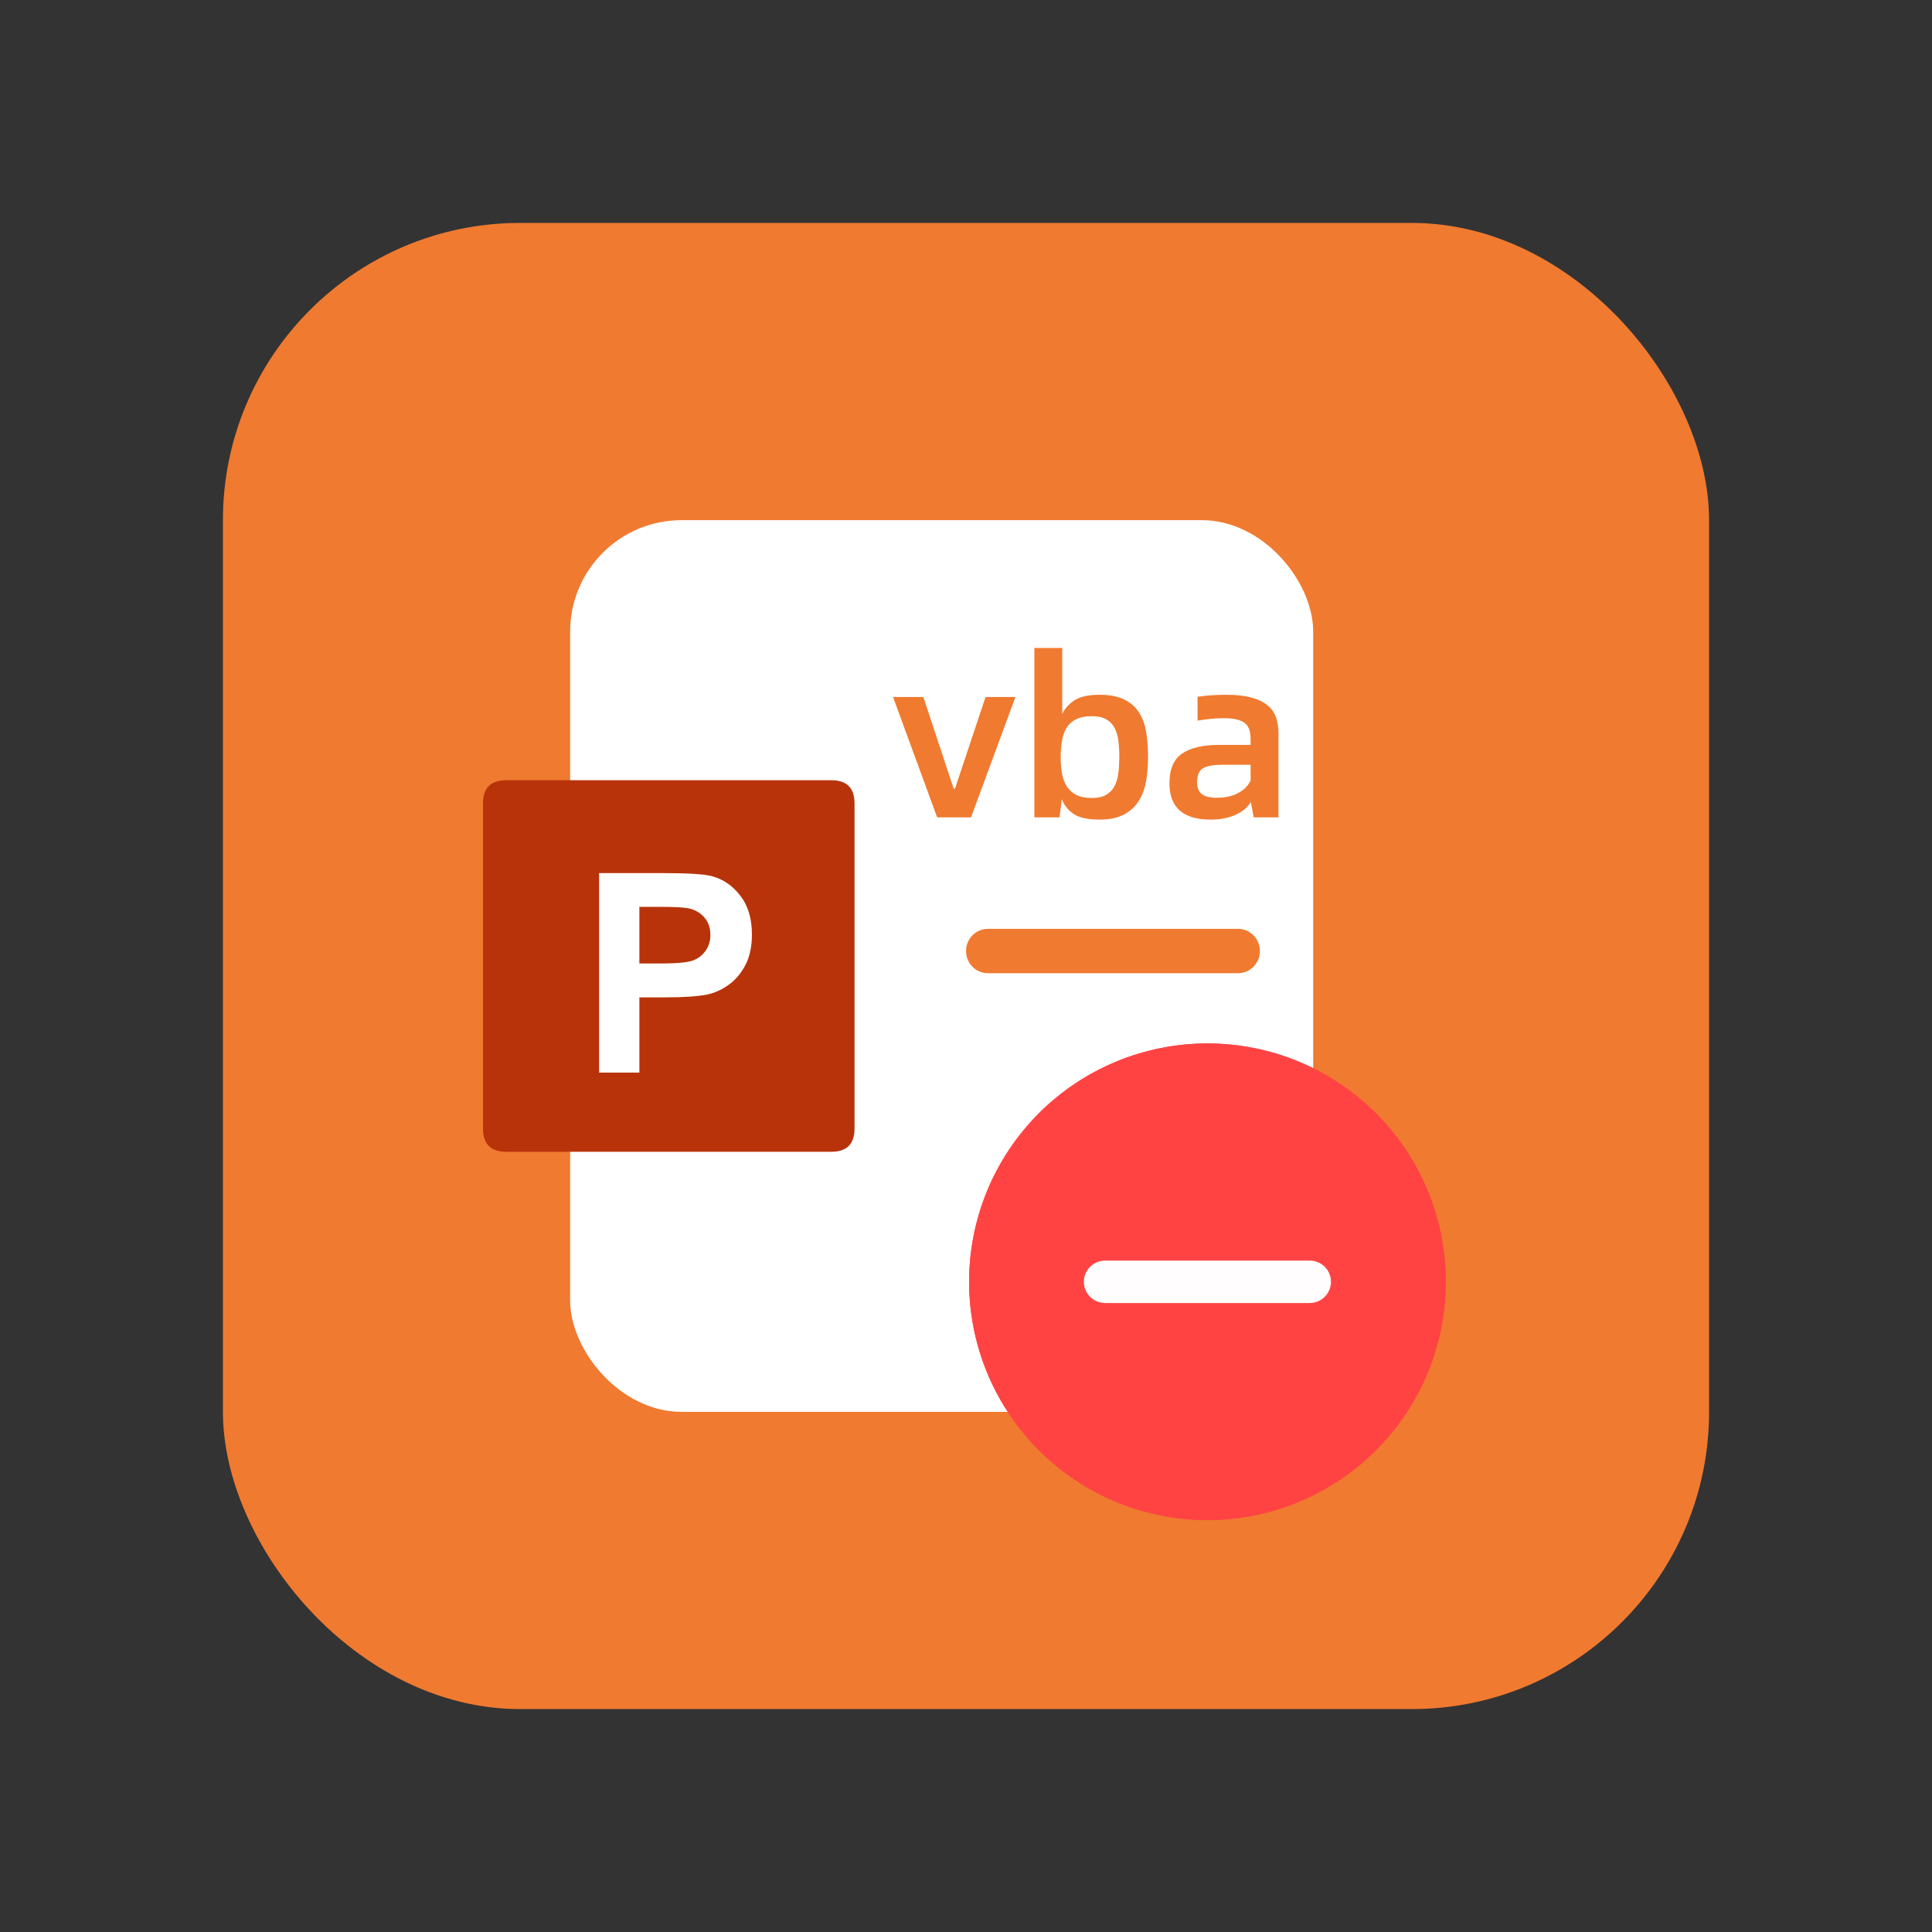
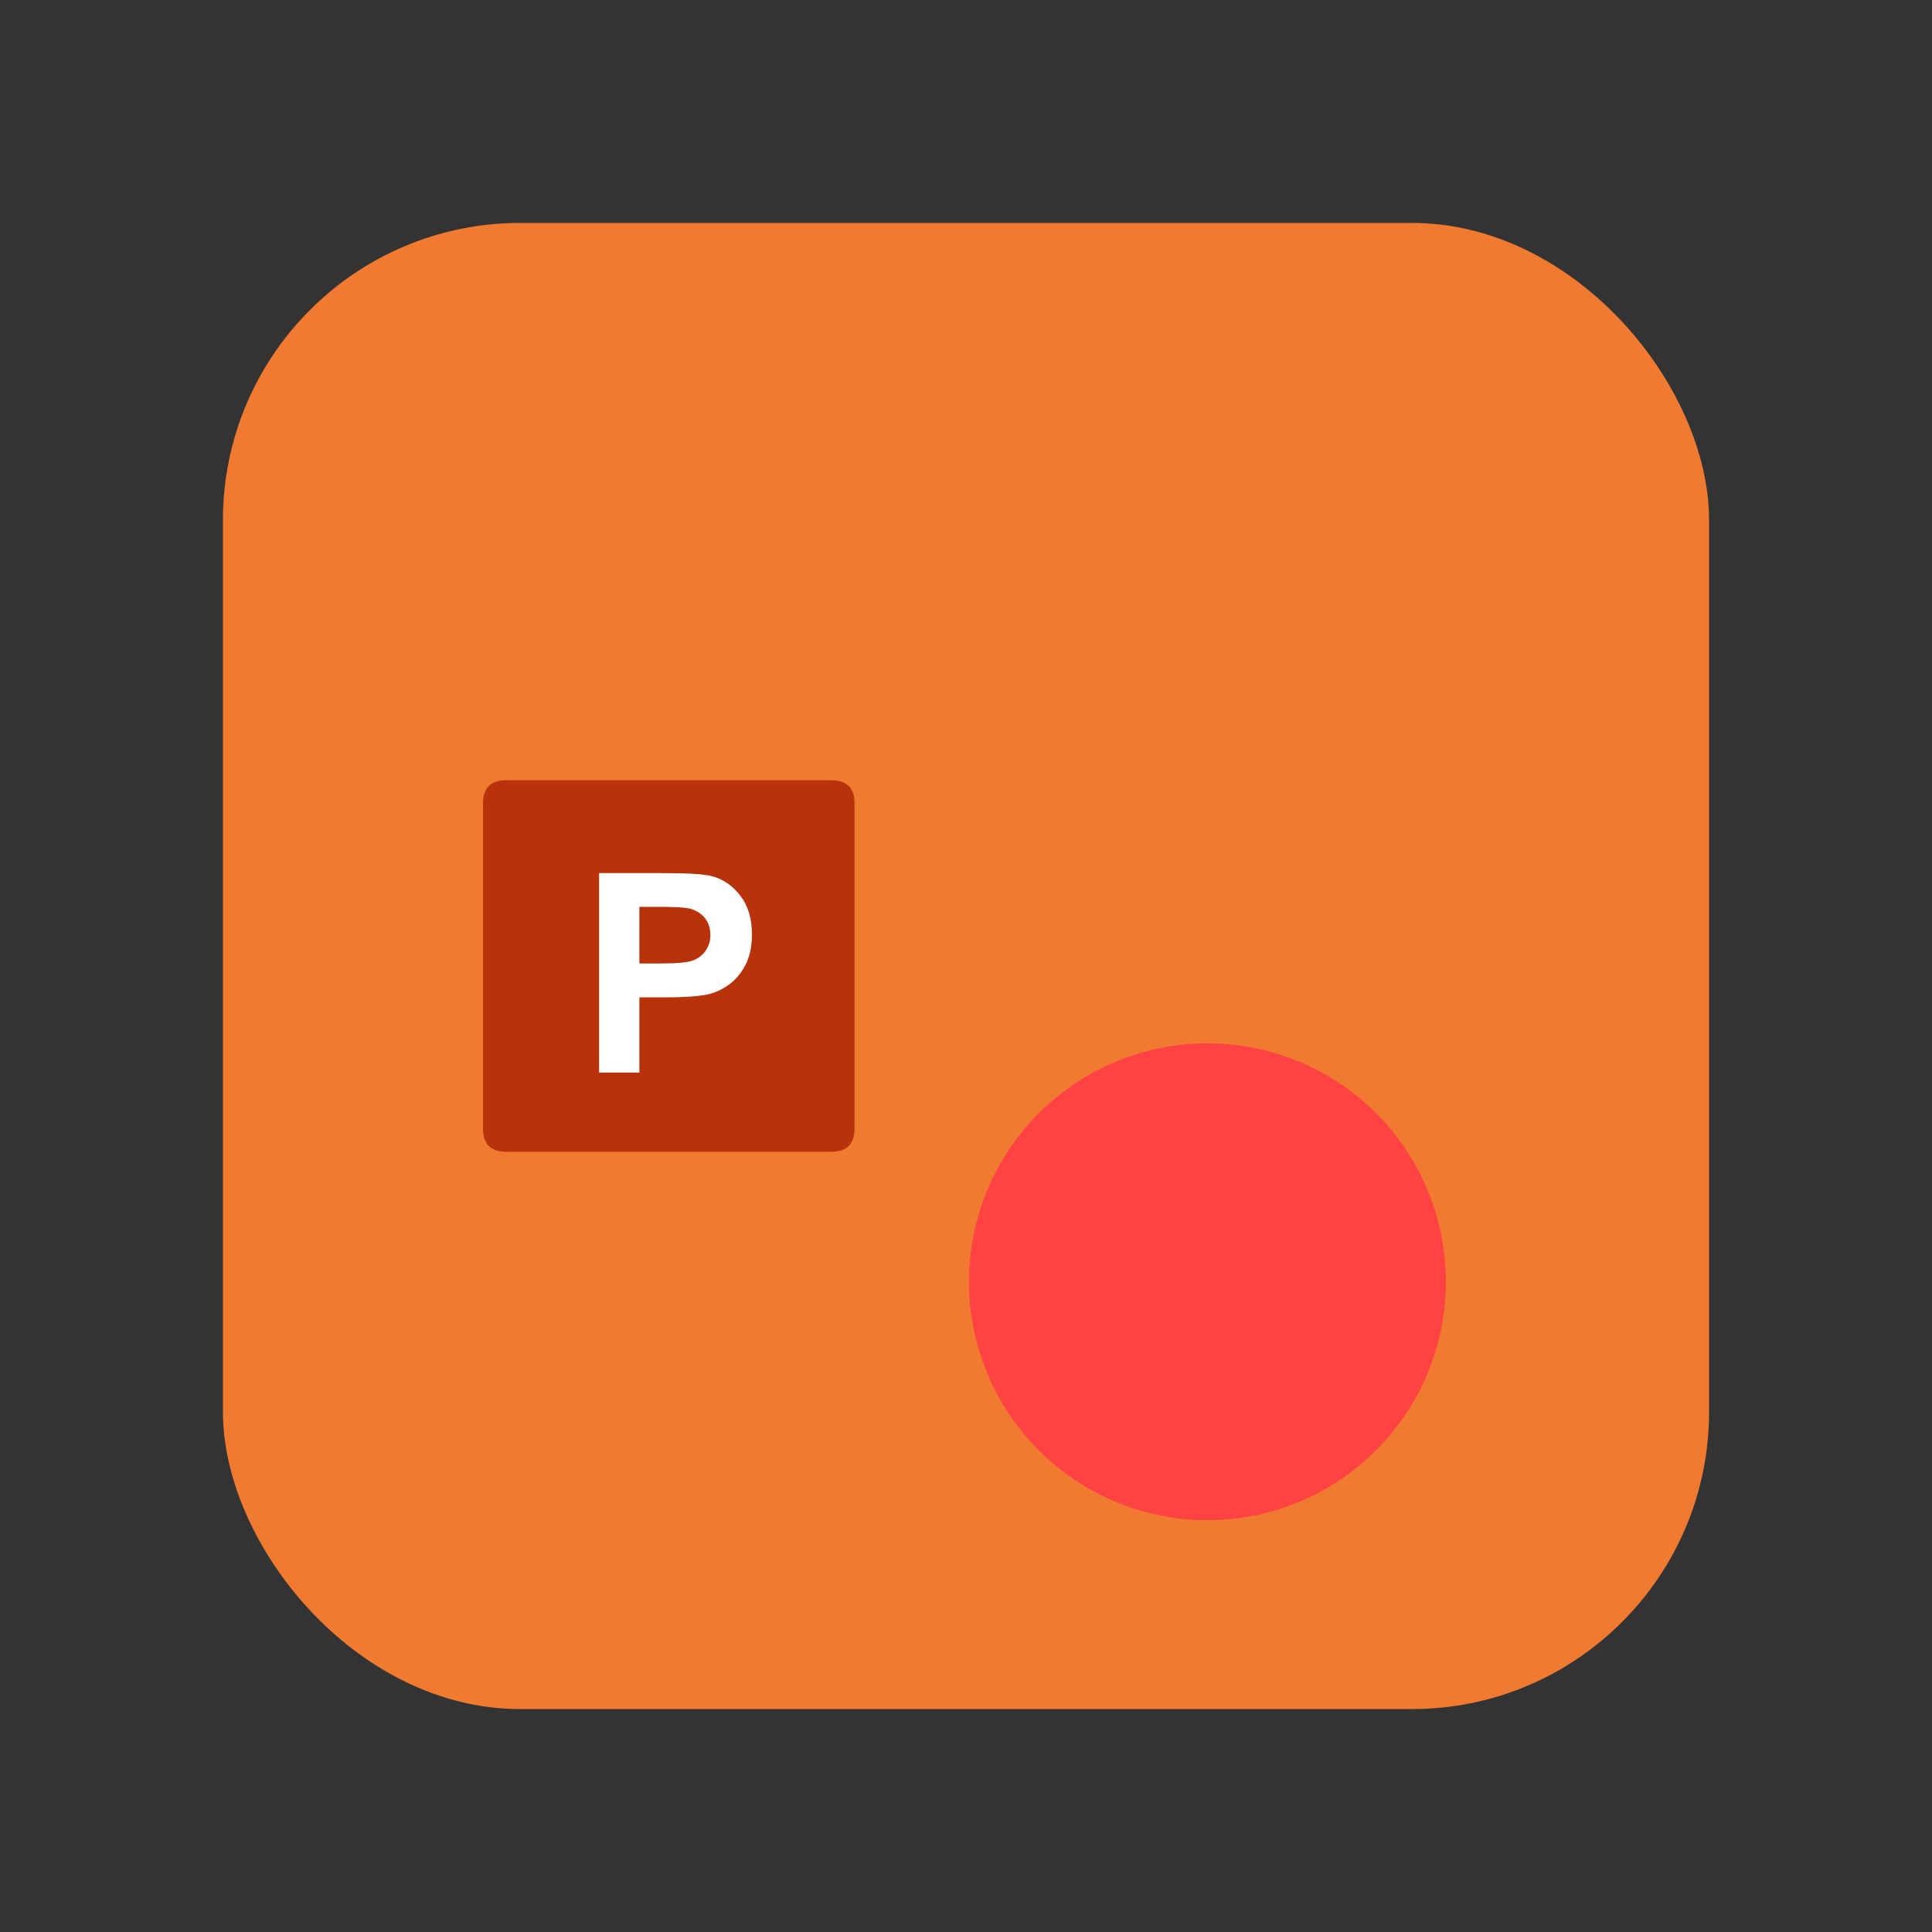
<svg xmlns="http://www.w3.org/2000/svg" fill="none" version="1.1" width="52" height="52" viewBox="0 0 52 52">
  <rect x="0" y="0" width="52" height="52" fill="#333333" stroke="none" />
  <defs>
    <clipPath id="master_svg0_1_39996">
      <rect x="26" y="28" width="13" height="13" rx="0" />
    </clipPath>
    <clipPath id="master_svg1_1_39997">
      <rect x="26" y="28" width="13" height="13" rx="0" />
    </clipPath>
  </defs>
  <g>
    <g style="opacity:0;">
      <rect x="0" y="0" width="52" height="52" rx="5" fill="#FFC243" fill-opacity="1" />
    </g>
    <g>
      <g>
        <rect x="6" y="6" width="40" height="40" rx="8" fill="#F07A30" fill-opacity="1" />
      </g>
      <g>
        <g>
          <g>
-             <rect x="15.345" y="14" width="20" height="24" rx="3" fill="#FFFFFF" fill-opacity="1" />
-           </g>
+             </g>
          <g>
            <g>
              <path d="M13.625,21L22.375,21Q23,21,23,21.625L23,30.375Q23,31,22.375,31L13.625,31Q13,31,13,30.375L13,21.625Q13,21,13.625,21Z" fill="#B8330A" fill-opacity="1" style="mix-blend-mode:passthrough" />
            </g>
            <g>
              <path d="M16.125,28.869L16.125,23.5L17.864,23.5C18.524,23.5,18.953,23.527,19.154,23.581C19.461,23.661,19.719,23.837,19.926,24.108C20.134,24.377,20.238,24.724,20.238,25.152C20.238,25.481,20.178,25.758,20.058,25.983C19.939,26.207,19.786,26.384,19.601,26.514C19.432,26.635,19.242,26.721,19.04,26.767C18.781,26.818,18.406,26.844,17.916,26.844L17.209,26.844L17.209,28.869L16.125,28.869ZM17.209,24.408L17.209,25.932L17.802,25.932C18.229,25.932,18.515,25.904,18.659,25.848C18.941,25.741,19.126,25.468,19.12,25.166C19.121,24.971,19.064,24.81,18.949,24.683C18.835,24.556,18.681,24.472,18.512,24.445C18.383,24.42,18.123,24.408,17.733,24.408L17.209,24.408Z" fill="#FFFFFF" fill-opacity="1" style="mix-blend-mode:passthrough" />
            </g>
          </g>
          <g>
-             <path d="M24.036,18.76L24.852,18.76L25.668,21.226L25.704,21.226L26.526,18.76L27.33,18.76L26.136,22L25.224,22L24.036,18.76ZM29.592,18.7Q29.988,18.7,30.243,18.82Q30.498,18.94,30.645,19.159Q30.792,19.378,30.846,19.69Q30.9,20.002,30.9,20.38Q30.9,20.722,30.846,21.028Q30.792,21.334,30.645,21.565Q30.498,21.796,30.243,21.928Q29.988,22.06,29.592,22.06Q29.13,22.06,28.902,21.91Q28.674,21.76,28.578,21.508L28.518,22L27.84,22L27.84,17.44L28.59,17.44L28.59,19.216Q28.692,19,28.92,18.85Q29.148,18.7,29.592,18.7ZM29.388,21.478Q29.634,21.478,29.781,21.388Q29.928,21.298,30.003,21.148Q30.078,20.998,30.102,20.797Q30.126,20.596,30.126,20.38Q30.126,20.146,30.102,19.945Q30.078,19.744,30,19.594Q29.922,19.444,29.775,19.36Q29.628,19.276,29.388,19.276Q29.142,19.276,28.98,19.351Q28.818,19.426,28.722,19.567Q28.626,19.708,28.587,19.915Q28.548,20.122,28.548,20.38Q28.548,20.632,28.587,20.833Q28.626,21.034,28.722,21.178Q28.818,21.322,28.98,21.4Q29.142,21.478,29.388,21.478ZM33.006,18.7Q33.402,18.7,33.672,18.772Q33.942,18.844,34.107,18.976Q34.272,19.108,34.341,19.303Q34.41,19.498,34.41,19.738L34.41,22L33.744,22L33.666,21.586Q33.546,21.796,33.261,21.928Q32.976,22.06,32.586,22.06Q31.476,22.06,31.476,21.082Q31.476,20.512,31.818,20.281Q32.16,20.05,32.79,20.05L33.66,20.05L33.66,19.906Q33.66,19.762,33.63,19.654Q33.6,19.546,33.519,19.474Q33.438,19.402,33.294,19.366Q33.15,19.33,32.928,19.33Q32.754,19.33,32.58,19.348Q32.406,19.366,32.232,19.396L32.232,18.754Q32.418,18.724,32.625,18.712Q32.832,18.7,33.006,18.7ZM32.748,21.472Q33.09,21.472,33.324,21.346Q33.558,21.22,33.66,21.01L33.66,20.584L32.892,20.584Q32.538,20.584,32.379,20.677Q32.22,20.77,32.22,21.058Q32.22,21.268,32.343,21.37Q32.466,21.472,32.748,21.472Z" fill="#F07A30" fill-opacity="1" />
-           </g>
+             </g>
          <g>
            <path d="M26.001,25.597C26.001,25.927,26.264,26.194,26.588,26.194L33.323,26.194C33.647,26.194,33.91,25.927,33.91,25.597C33.91,25.267,33.647,25,33.323,25L26.588,25C26.264,25,26.001,25.267,26.001,25.597Z" fill="#F07A30" fill-opacity="1" style="mix-blend-mode:passthrough" />
          </g>
          <g clip-path="url(#master_svg0_1_39996)">
            <g>
              <path d="M38.913,34.499Q38.913,34.657,38.905,34.814Q38.897,34.971,38.882,35.128Q38.866,35.285,38.843,35.44Q38.82,35.596,38.79,35.751Q38.759,35.905,38.721,36.058Q38.682,36.21,38.637,36.361Q38.591,36.512,38.538,36.66Q38.485,36.808,38.425,36.954Q38.364,37.099,38.297,37.242Q38.23,37.384,38.155,37.523Q38.081,37.662,38,37.797Q37.919,37.932,37.832,38.063Q37.744,38.194,37.65,38.32Q37.557,38.447,37.457,38.568Q37.357,38.69,37.251,38.807Q37.145,38.924,37.034,39.035Q36.923,39.146,36.806,39.252Q36.689,39.358,36.568,39.458Q36.446,39.558,36.319,39.651Q36.193,39.745,36.062,39.833Q35.931,39.92,35.796,40.001Q35.661,40.082,35.522,40.156Q35.383,40.231,35.241,40.298Q35.098,40.365,34.953,40.425Q34.807,40.486,34.659,40.539Q34.511,40.592,34.36,40.638Q34.21,40.683,34.057,40.721Q33.904,40.76,33.75,40.79Q33.595,40.821,33.439,40.844Q33.284,40.867,33.127,40.883Q32.97,40.898,32.813,40.906Q32.656,40.914,32.498,40.914Q32.341,40.914,32.183,40.906Q32.026,40.898,31.869,40.883Q31.713,40.867,31.557,40.844Q31.401,40.821,31.247,40.79Q31.092,40.76,30.94,40.721Q30.787,40.683,30.636,40.638Q30.485,40.592,30.337,40.539Q30.189,40.486,30.043,40.425Q29.898,40.365,29.756,40.298Q29.613,40.231,29.474,40.156Q29.335,40.082,29.2,40.001Q29.065,39.92,28.934,39.833Q28.803,39.745,28.677,39.651Q28.55,39.558,28.429,39.458Q28.307,39.358,28.19,39.252Q28.074,39.146,27.962,39.035Q27.851,38.924,27.745,38.807Q27.639,38.69,27.54,38.568Q27.44,38.447,27.346,38.32Q27.252,38.194,27.165,38.063Q27.077,37.932,26.996,37.797Q26.915,37.662,26.841,37.523Q26.767,37.384,26.699,37.242Q26.632,37.099,26.572,36.954Q26.512,36.808,26.458,36.66Q26.405,36.512,26.36,36.361Q26.314,36.21,26.276,36.058Q26.237,35.905,26.207,35.751Q26.176,35.596,26.153,35.44Q26.13,35.285,26.114,35.128Q26.099,34.971,26.091,34.814Q26.084,34.657,26.084,34.499Q26.084,34.342,26.091,34.184Q26.099,34.027,26.114,33.87Q26.13,33.714,26.153,33.558Q26.176,33.402,26.207,33.248Q26.237,33.093,26.276,32.94Q26.314,32.788,26.36,32.637Q26.405,32.486,26.458,32.338Q26.512,32.19,26.572,32.044Q26.632,31.899,26.699,31.756Q26.767,31.614,26.841,31.475Q26.915,31.336,26.996,31.201Q27.077,31.066,27.165,30.935Q27.252,30.804,27.346,30.678Q27.44,30.551,27.54,30.43Q27.639,30.308,27.745,30.191Q27.851,30.075,27.962,29.963Q28.074,29.852,28.19,29.746Q28.307,29.64,28.429,29.541Q28.55,29.441,28.677,29.347Q28.803,29.253,28.934,29.166Q29.065,29.078,29.2,28.997Q29.335,28.916,29.474,28.842Q29.613,28.768,29.756,28.7Q29.898,28.633,30.043,28.573Q30.189,28.512,30.337,28.459Q30.485,28.406,30.636,28.361Q30.787,28.315,30.94,28.277Q31.092,28.238,31.247,28.208Q31.401,28.177,31.557,28.154Q31.713,28.131,31.869,28.115Q32.026,28.1,32.183,28.092Q32.341,28.084,32.498,28.084Q32.656,28.084,32.813,28.092Q32.97,28.1,33.127,28.115Q33.284,28.131,33.439,28.154Q33.595,28.177,33.75,28.208Q33.904,28.238,34.057,28.277Q34.21,28.315,34.36,28.361Q34.511,28.406,34.659,28.459Q34.807,28.512,34.953,28.573Q35.098,28.633,35.241,28.7Q35.383,28.768,35.522,28.842Q35.661,28.916,35.796,28.997Q35.931,29.078,36.062,29.166Q36.193,29.253,36.319,29.347Q36.446,29.441,36.568,29.541Q36.689,29.64,36.806,29.746Q36.923,29.852,37.034,29.963Q37.145,30.075,37.251,30.191Q37.357,30.308,37.457,30.43Q37.557,30.551,37.65,30.678Q37.744,30.804,37.832,30.935Q37.919,31.066,38,31.201Q38.081,31.336,38.155,31.475Q38.23,31.614,38.297,31.756Q38.364,31.899,38.425,32.044Q38.485,32.19,38.538,32.338Q38.591,32.486,38.637,32.637Q38.682,32.788,38.721,32.94Q38.759,33.093,38.79,33.248Q38.82,33.402,38.843,33.558Q38.866,33.714,38.882,33.87Q38.897,34.027,38.905,34.184Q38.913,34.342,38.913,34.499Z" fill="#FF4343" fill-opacity="1" style="mix-blend-mode:passthrough" />
            </g>
            <g>
              <path d="M35.251,35.071L29.744,35.071C29.429,35.071,29.173,34.815,29.173,34.5C29.173,34.184,29.429,33.929,29.744,33.929L35.252,33.929C35.567,33.929,35.823,34.184,35.823,34.5C35.823,34.815,35.567,35.071,35.251,35.071Z" fill="#FFFDFD" fill-opacity="1" style="mix-blend-mode:passthrough" />
            </g>
            <g clip-path="url(#master_svg1_1_39997)">
              <g>
                <path d="M38.913,34.499Q38.913,34.657,38.905,34.814Q38.897,34.971,38.882,35.128Q38.866,35.285,38.843,35.44Q38.82,35.596,38.79,35.751Q38.759,35.905,38.721,36.058Q38.682,36.21,38.637,36.361Q38.591,36.512,38.538,36.66Q38.485,36.808,38.425,36.954Q38.364,37.099,38.297,37.242Q38.23,37.384,38.155,37.523Q38.081,37.662,38,37.797Q37.919,37.932,37.832,38.063Q37.744,38.194,37.65,38.32Q37.557,38.447,37.457,38.568Q37.357,38.69,37.251,38.807Q37.145,38.924,37.034,39.035Q36.923,39.146,36.806,39.252Q36.689,39.358,36.568,39.458Q36.446,39.558,36.319,39.651Q36.193,39.745,36.062,39.833Q35.931,39.92,35.796,40.001Q35.661,40.082,35.522,40.156Q35.383,40.231,35.241,40.298Q35.098,40.365,34.953,40.425Q34.807,40.486,34.659,40.539Q34.511,40.592,34.36,40.638Q34.21,40.683,34.057,40.721Q33.904,40.76,33.75,40.79Q33.595,40.821,33.439,40.844Q33.284,40.867,33.127,40.883Q32.97,40.898,32.813,40.906Q32.656,40.914,32.498,40.914Q32.341,40.914,32.183,40.906Q32.026,40.898,31.869,40.883Q31.713,40.867,31.557,40.844Q31.401,40.821,31.247,40.79Q31.092,40.76,30.94,40.721Q30.787,40.683,30.636,40.638Q30.485,40.592,30.337,40.539Q30.189,40.486,30.043,40.425Q29.898,40.365,29.756,40.298Q29.613,40.231,29.474,40.156Q29.335,40.082,29.2,40.001Q29.065,39.92,28.934,39.833Q28.803,39.745,28.677,39.651Q28.55,39.558,28.429,39.458Q28.307,39.358,28.19,39.252Q28.074,39.146,27.962,39.035Q27.851,38.924,27.745,38.807Q27.639,38.69,27.54,38.568Q27.44,38.447,27.346,38.32Q27.252,38.194,27.165,38.063Q27.077,37.932,26.996,37.797Q26.915,37.662,26.841,37.523Q26.767,37.384,26.699,37.242Q26.632,37.099,26.572,36.954Q26.512,36.808,26.458,36.66Q26.405,36.512,26.36,36.361Q26.314,36.21,26.276,36.058Q26.237,35.905,26.207,35.751Q26.176,35.596,26.153,35.44Q26.13,35.285,26.114,35.128Q26.099,34.971,26.091,34.814Q26.084,34.657,26.084,34.499Q26.084,34.342,26.091,34.184Q26.099,34.027,26.114,33.87Q26.13,33.714,26.153,33.558Q26.176,33.402,26.207,33.248Q26.237,33.093,26.276,32.94Q26.314,32.788,26.36,32.637Q26.405,32.486,26.458,32.338Q26.512,32.19,26.572,32.044Q26.632,31.899,26.699,31.756Q26.767,31.614,26.841,31.475Q26.915,31.336,26.996,31.201Q27.077,31.066,27.165,30.935Q27.252,30.804,27.346,30.678Q27.44,30.551,27.54,30.43Q27.639,30.308,27.745,30.191Q27.851,30.075,27.962,29.963Q28.074,29.852,28.19,29.746Q28.307,29.64,28.429,29.541Q28.55,29.441,28.677,29.347Q28.803,29.253,28.934,29.166Q29.065,29.078,29.2,28.997Q29.335,28.916,29.474,28.842Q29.613,28.768,29.756,28.7Q29.898,28.633,30.043,28.573Q30.189,28.512,30.337,28.459Q30.485,28.406,30.636,28.361Q30.787,28.315,30.94,28.277Q31.092,28.238,31.247,28.208Q31.401,28.177,31.557,28.154Q31.713,28.131,31.869,28.115Q32.026,28.1,32.183,28.092Q32.341,28.084,32.498,28.084Q32.656,28.084,32.813,28.092Q32.97,28.1,33.127,28.115Q33.284,28.131,33.439,28.154Q33.595,28.177,33.75,28.208Q33.904,28.238,34.057,28.277Q34.21,28.315,34.36,28.361Q34.511,28.406,34.659,28.459Q34.807,28.512,34.953,28.573Q35.098,28.633,35.241,28.7Q35.383,28.768,35.522,28.842Q35.661,28.916,35.796,28.997Q35.931,29.078,36.062,29.166Q36.193,29.253,36.319,29.347Q36.446,29.441,36.568,29.541Q36.689,29.64,36.806,29.746Q36.923,29.852,37.034,29.963Q37.145,30.075,37.251,30.191Q37.357,30.308,37.457,30.43Q37.557,30.551,37.65,30.678Q37.744,30.804,37.832,30.935Q37.919,31.066,38,31.201Q38.081,31.336,38.155,31.475Q38.23,31.614,38.297,31.756Q38.364,31.899,38.425,32.044Q38.485,32.19,38.538,32.338Q38.591,32.486,38.637,32.637Q38.682,32.788,38.721,32.94Q38.759,33.093,38.79,33.248Q38.82,33.402,38.843,33.558Q38.866,33.714,38.882,33.87Q38.897,34.027,38.905,34.184Q38.913,34.342,38.913,34.499Z" fill="#FF4343" fill-opacity="1" style="mix-blend-mode:passthrough" />
              </g>
              <g>
-                 <path d="M35.251,35.071L29.744,35.071C29.429,35.071,29.173,34.815,29.173,34.5C29.173,34.184,29.429,33.929,29.744,33.929L35.252,33.929C35.567,33.929,35.823,34.184,35.823,34.5C35.823,34.815,35.567,35.071,35.251,35.071Z" fill="#FFFDFD" fill-opacity="1" style="mix-blend-mode:passthrough" />
-               </g>
+                 </g>
            </g>
          </g>
        </g>
      </g>
    </g>
  </g>
</svg>